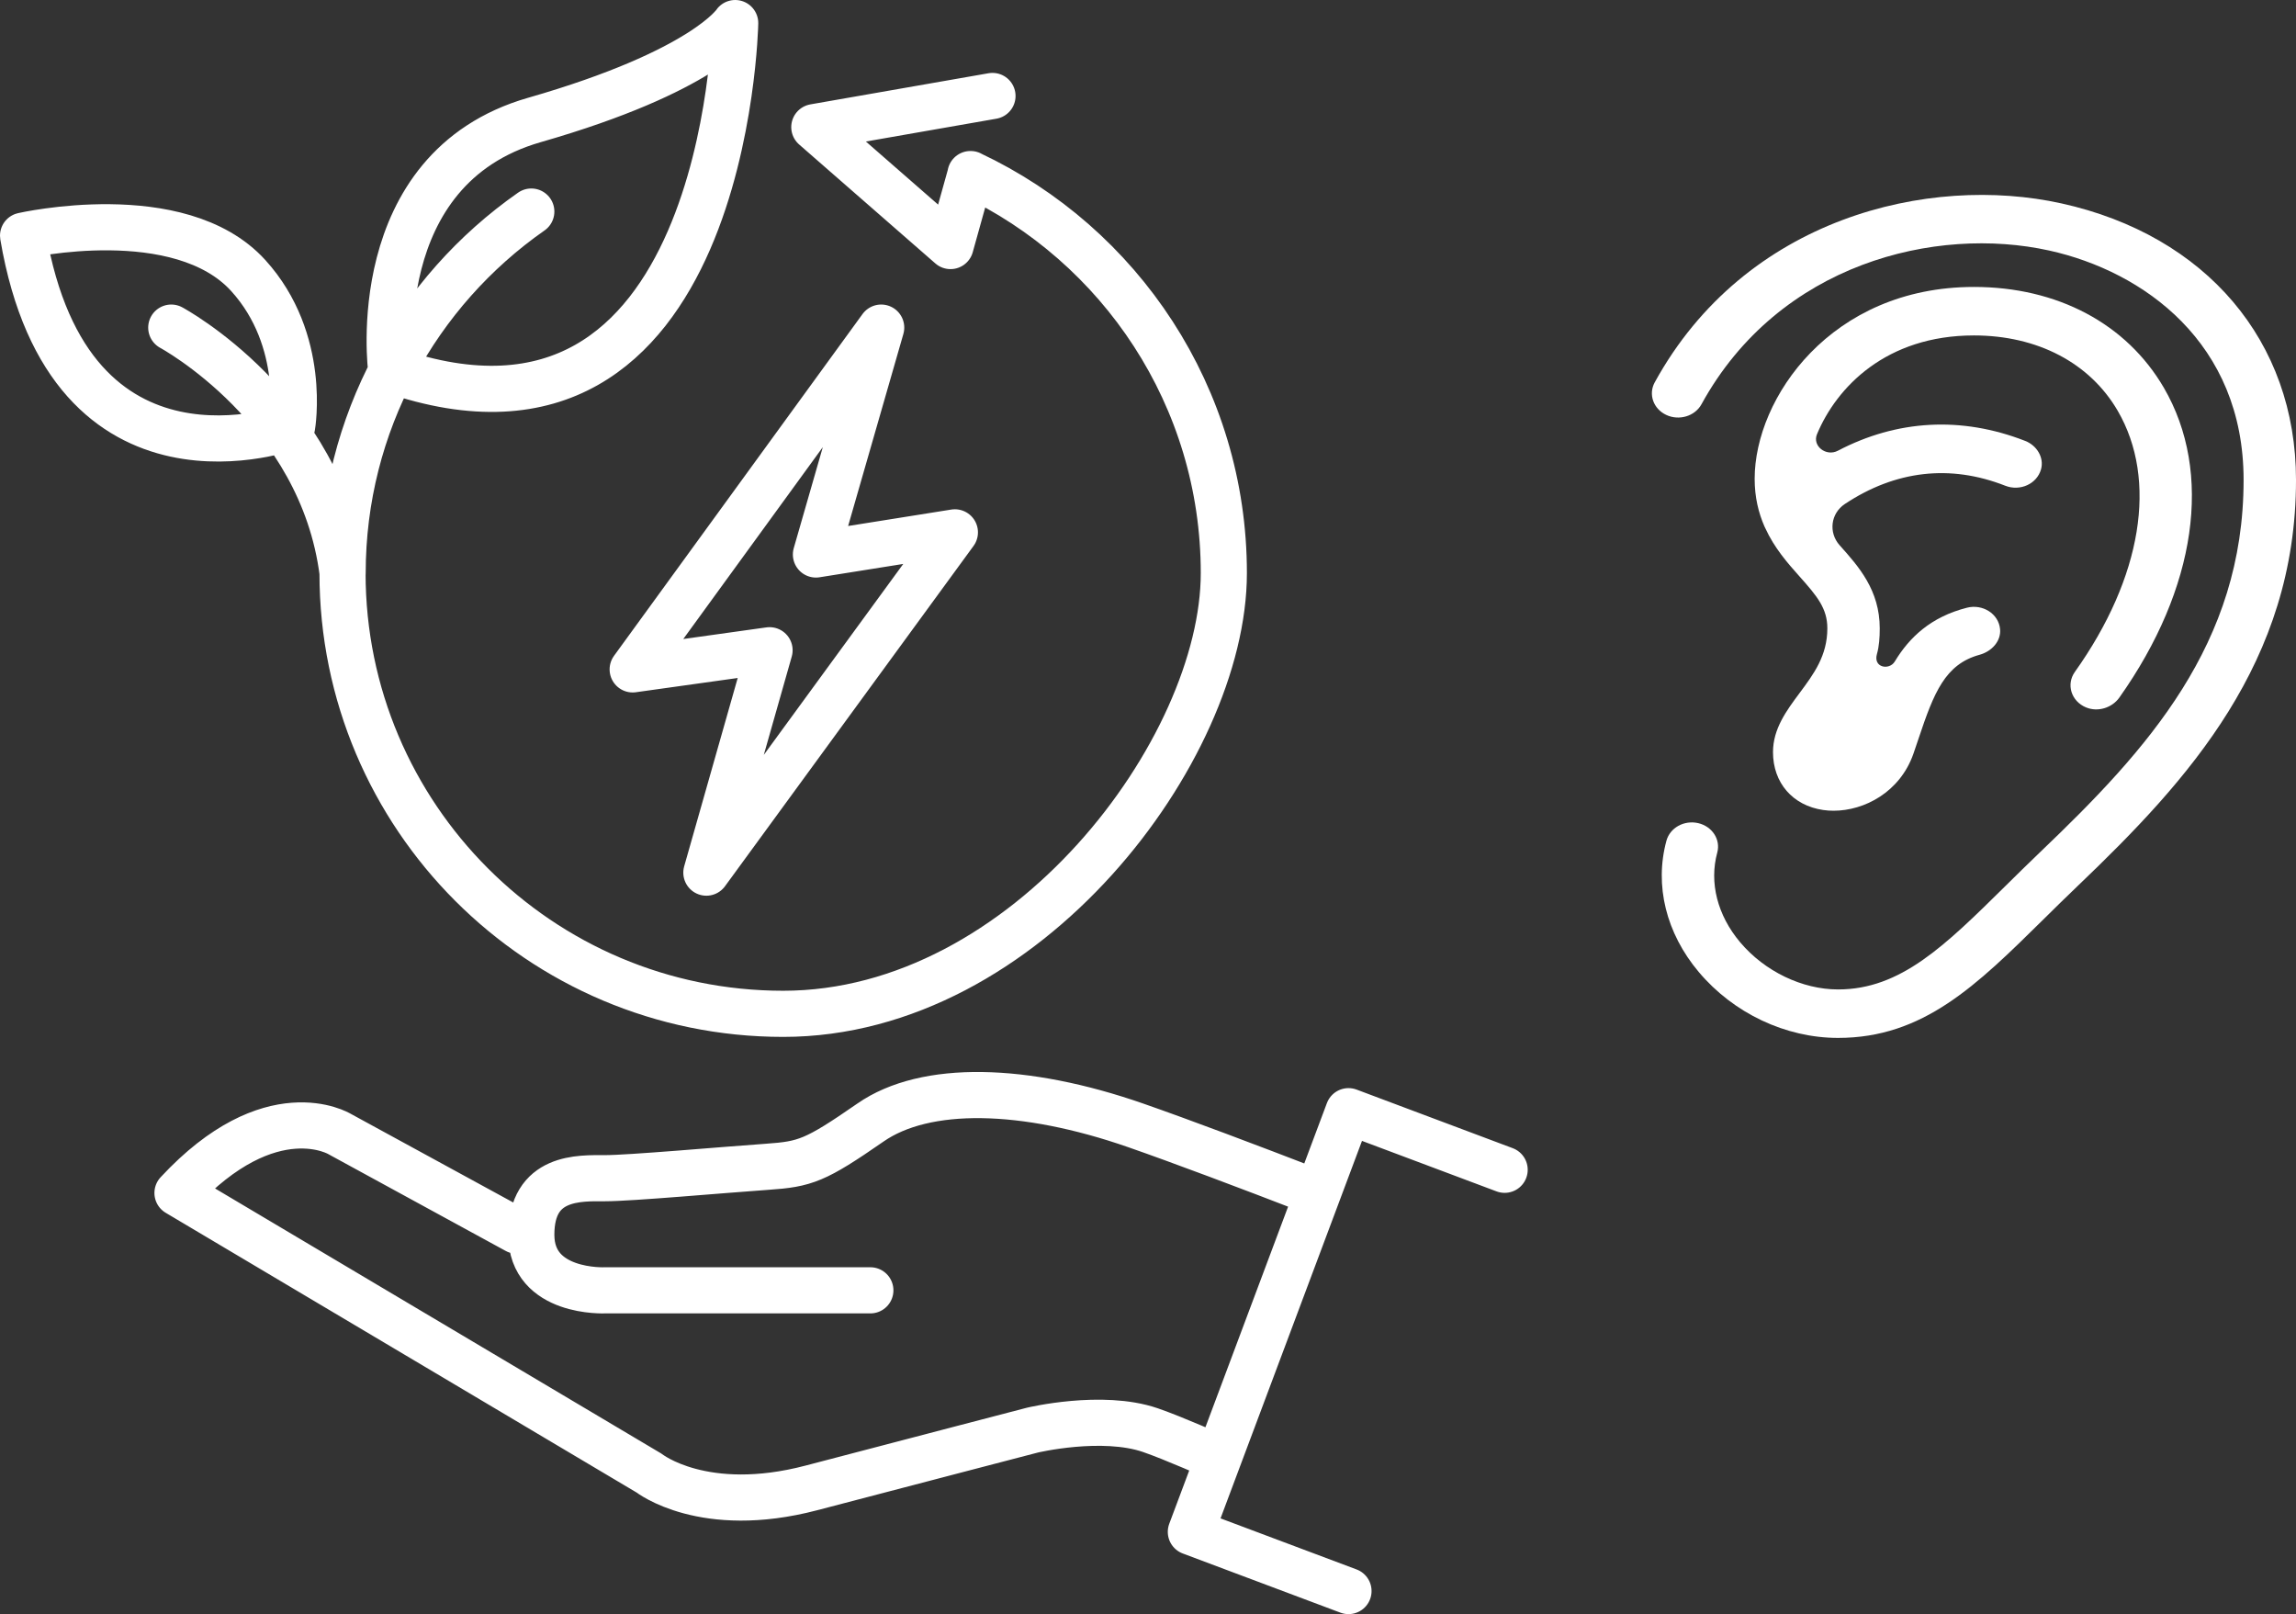
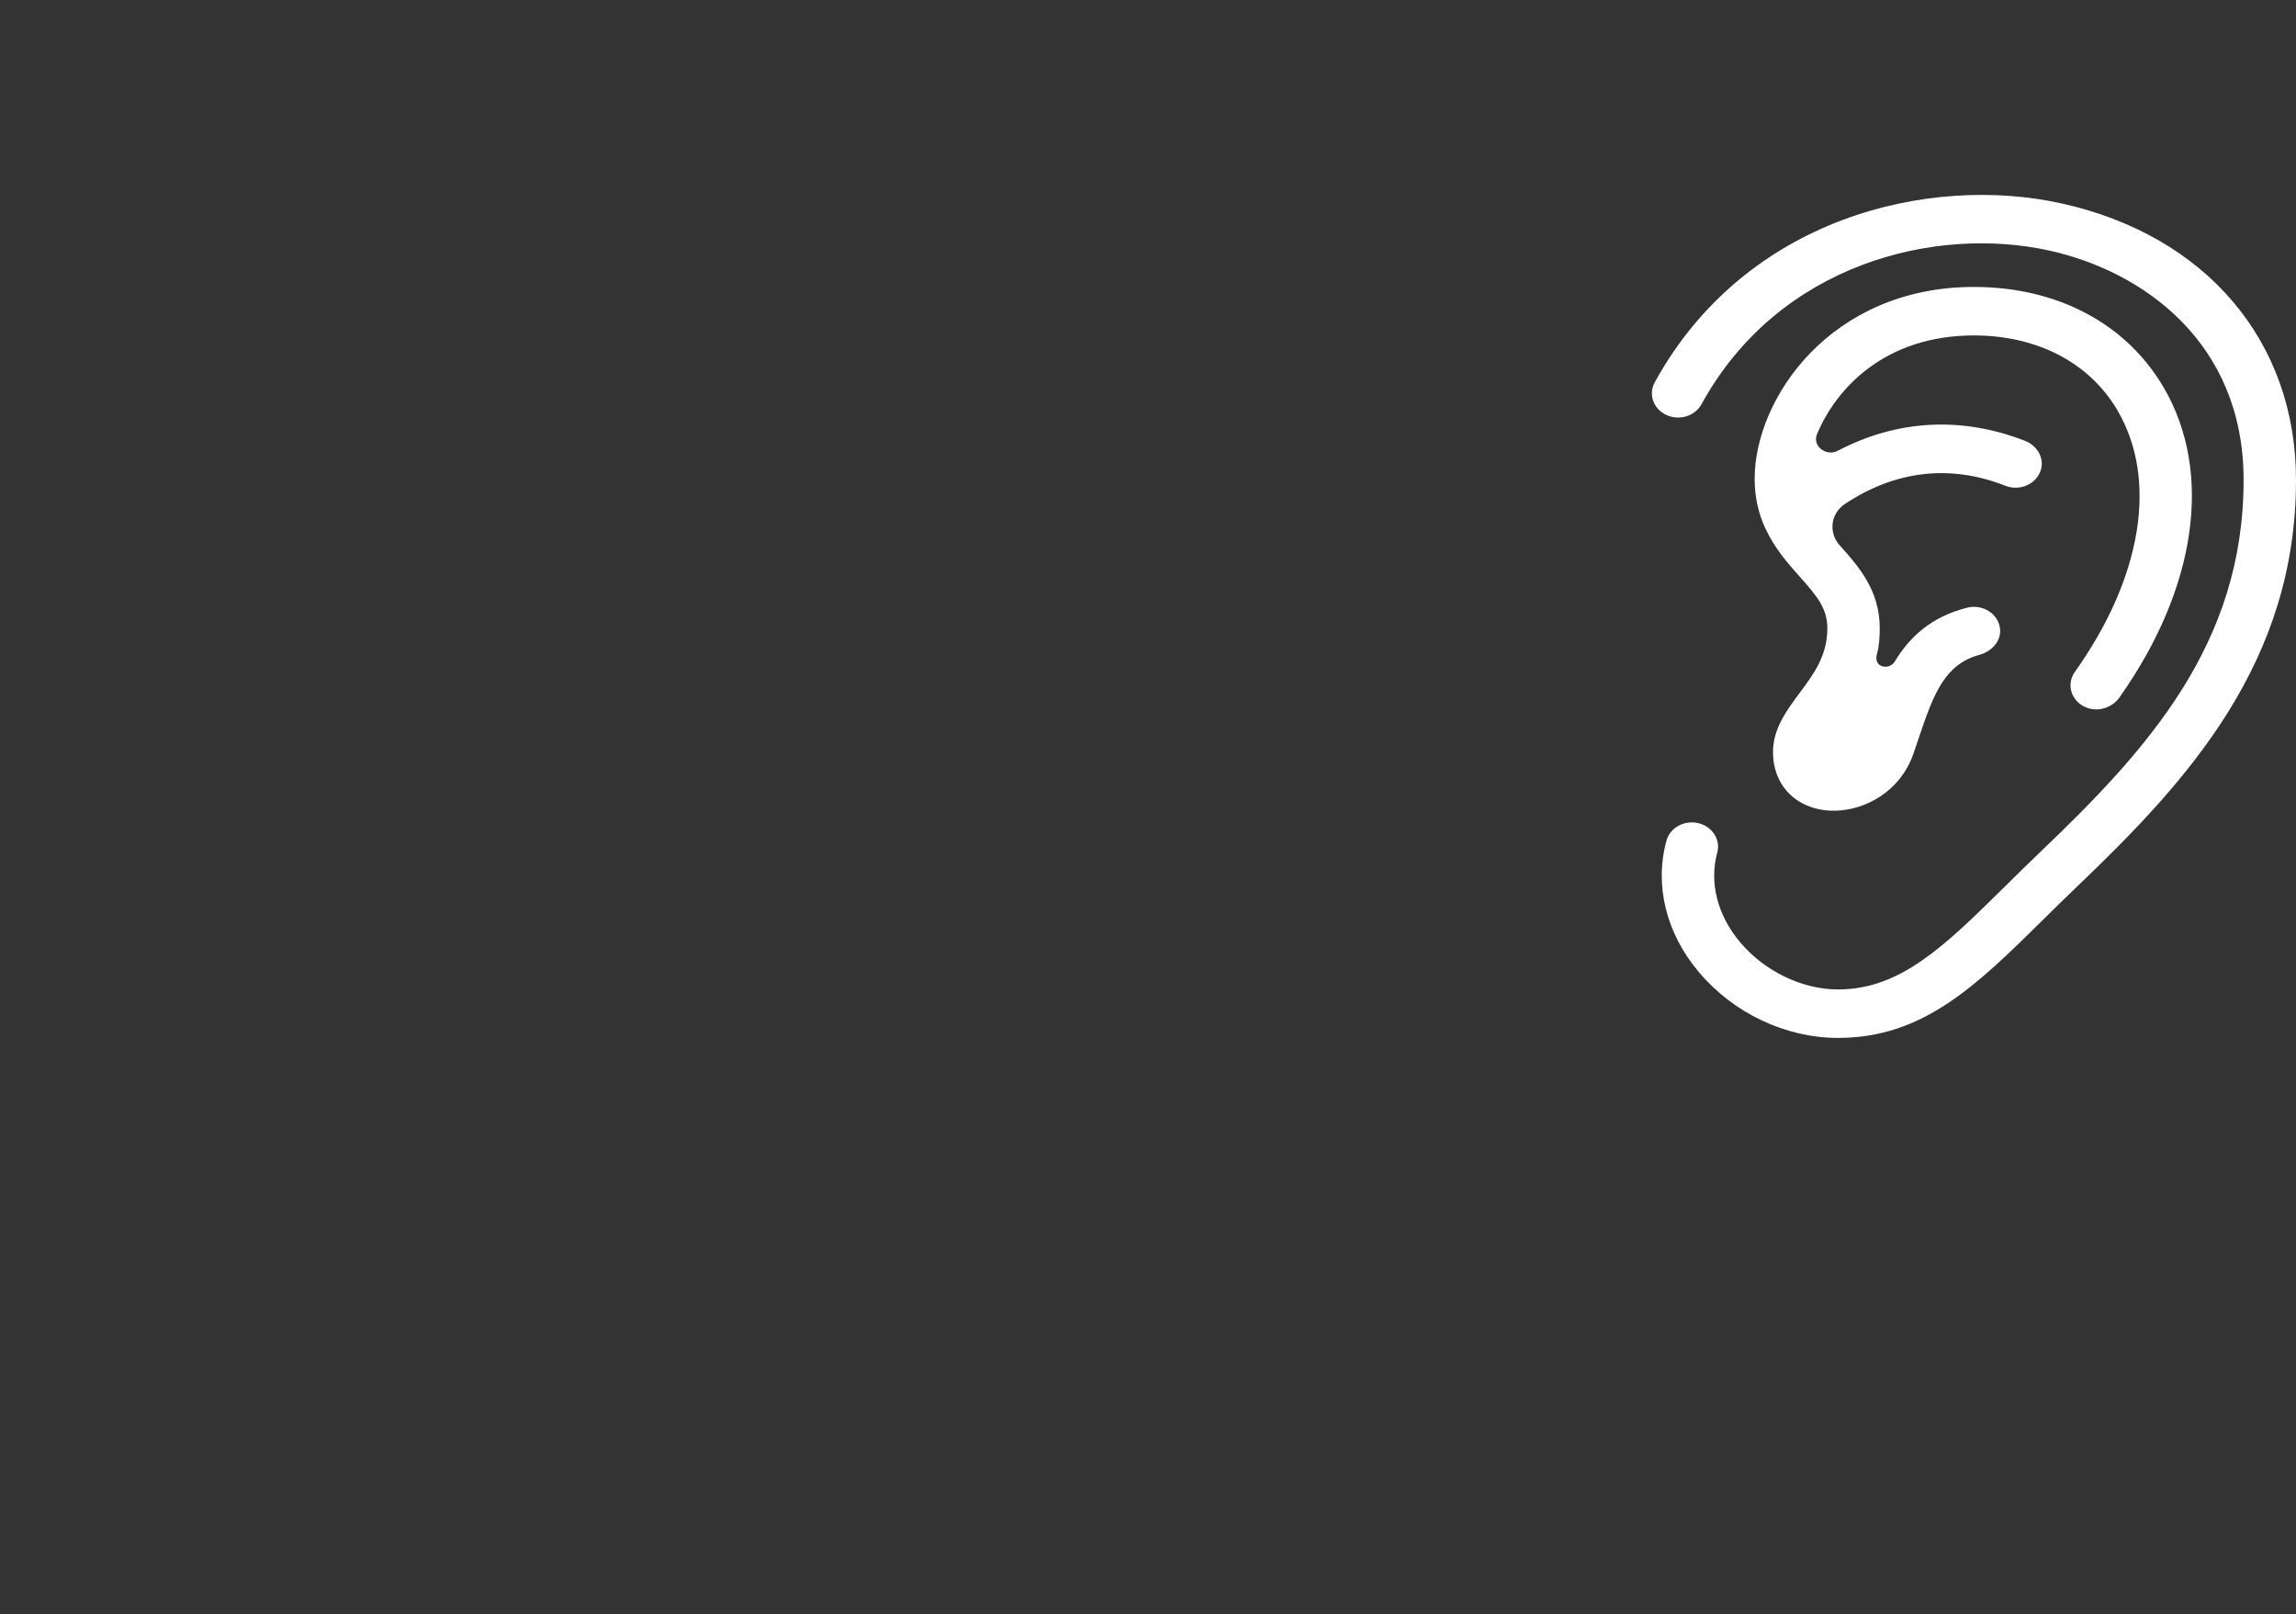
<svg xmlns="http://www.w3.org/2000/svg" id="Laag_1" data-name="Laag 1" viewBox="0 0 1990.89 1399.3">
  <rect x="0" y="0" width="1990.89" height="1399.3" fill="#333333" stroke="none" />
  <defs>
    <style>
      .cls-1 {
        fill: #fff;
      }

      .cls-2 {
        fill: none;
        stroke: #fff;
        stroke-linecap: round;
        stroke-linejoin: round;
        stroke-width: 40px;
      }
    </style>
  </defs>
-   <path class="cls-2" d="M764.1,284l-56.6,196.7,120.5-19.2-215.5,295,54.8-192.8-118.7,16.6,215.5-296.3h0ZM20,204.3s135.7-30.9,195.2,34.5c51.2,56.3,38.1,130.9,38.1,130.9,0,0-192.8,72.6-233.3-165.4h0ZM148.5,284s130.6,70.2,148.6,213M339.2,320.8s-23.1-174.5,124.2-216.8c147.4-42.3,174.1-84,174.1-84,0,0-7.5,401.9-298.4,300.8h.1ZM841.5,150.9c129.8,61.1,219.7,193.1,219.7,345.9s-171.2,382.1-382.1,382.1-382.1-171.2-382.1-382.1M841.6,150.9l-17.4,62.4-118.1-103.1,154.5-27M297.1,496.8c0-129.7,64.7-244.3,163.6-313.4M754.7,1118.6h-230.1s-63.9,3-63.9-48.2,41.9-49,63.9-49,102.2-7.2,140.6-9.9c33.1-2.3,41.7-5.2,89.5-38.3,47.7-33.2,133.6-31.2,230.1,2.4,39.9,13.9,98.5,36,153.4,57.2M448.1,1066.9l-153.6-83.8s-59.5-36.2-140.6,51.1l409,242.9s47.2,37.3,140.6,12.8,191.7-50.1,191.7-50.1c0,0,60.3-14.4,102.3,0,19.6,6.7,58.6,24,58.6,24M1304.7,1014.1l-135.4-50.8-136.7,364.7,136.7,51.3" />
  <g>
    <path class="cls-1" d="M1787.47,176.32c-114.9-25.38-274.24,12.31-352.63,155.13-5.69,10.35-1.22,23,9.98,28.25,11.14,5.23,24.87,1.13,30.54-9.23,67.26-122.51,203.44-154.97,301.53-133.28,81.48,18.02,168.56,79.74,168.56,198.9,0,142.3-83.27,233.64-176.05,322.27-10.67,10.2-20.77,20.16-30.46,29.72-52.78,52.06-90.92,89.68-145.13,89.68-31.11,0-63.64-15.67-84.91-40.9-19.71-23.38-26.94-51.71-19.84-77.75,3.07-11.26-4.32-22.67-16.48-25.51-12.26-2.84-24.52,4-27.59,15.24-10.54,38.68-.31,80.18,28.06,113.84,30.14,35.75,75.29,57.1,120.77,57.1,73.9,0,119.97-45.44,178.29-102.97,9.53-9.4,19.45-19.2,29.97-29.23,95.54-91.28,188.82-193.62,188.82-351.5,0-120.14-77.95-212.01-203.42-239.76Z" />
    <path class="cls-1" d="M1808.9,613.28c10.27,4.29,22.6.22,28.77-8.49,67.08-94.66,81.53-195.04,38.61-268.68-32.36-55.52-92.36-87.36-164.65-87.36-124.07,0-190.15,96.58-190.15,166.3,0,16.18,3.4,29.66,8.5,41.33.21.5.45.98.71,1.46,7.86,17.23,19.44,30.4,29.65,41.82,15.43,17.26,24.17,27.87,24.17,45.04,0,23.75-11.74,39.53-24.17,56.23-11.28,15.17-22.95,30.86-22.95,51.12,0,26.62,17.09,46.31,43.54,50.15,2.92.42,5.92.63,8.98.63,26.65,0,57.63-16.09,69.26-49.48,1.55-4.43,3.03-8.87,4.52-13.31,13.19-39.44,22.87-64.2,52.79-72.4,10.67-2.92,18.77-11.94,17.82-22.19-1.25-13.54-15.29-22.04-28.71-18.63-31.27,7.97-49.91,25.62-62.63,46.68-4.72,7.8-18.82,5.34-15.46-6.46,1.94-6.82,2.44-14.33,2.44-22.33,0-33.13-18.36-53.68-34.58-71.81-.06-.07-.12-.14-.18-.2-9.75-10.92-7.91-27.54,4.53-35.8,43.78-29.05,91.24-34.61,139.13-15.8,12.68,5,27.45-1.5,30.98-14.33,2.75-9.99-3.5-20.55-13.78-24.56-55.33-21.59-111.21-18.29-162.42,8.53-10.21,5.35-22.31-4.16-18.09-14.29,16.99-40.81,59.96-85.66,136.09-85.66,55.04,0,100.47,23.79,124.64,65.27,34.98,60.02,21.09,144.68-37.15,226.46-7.57,10.64-3.33,25.31,9.78,30.78Z" />
  </g>
</svg>